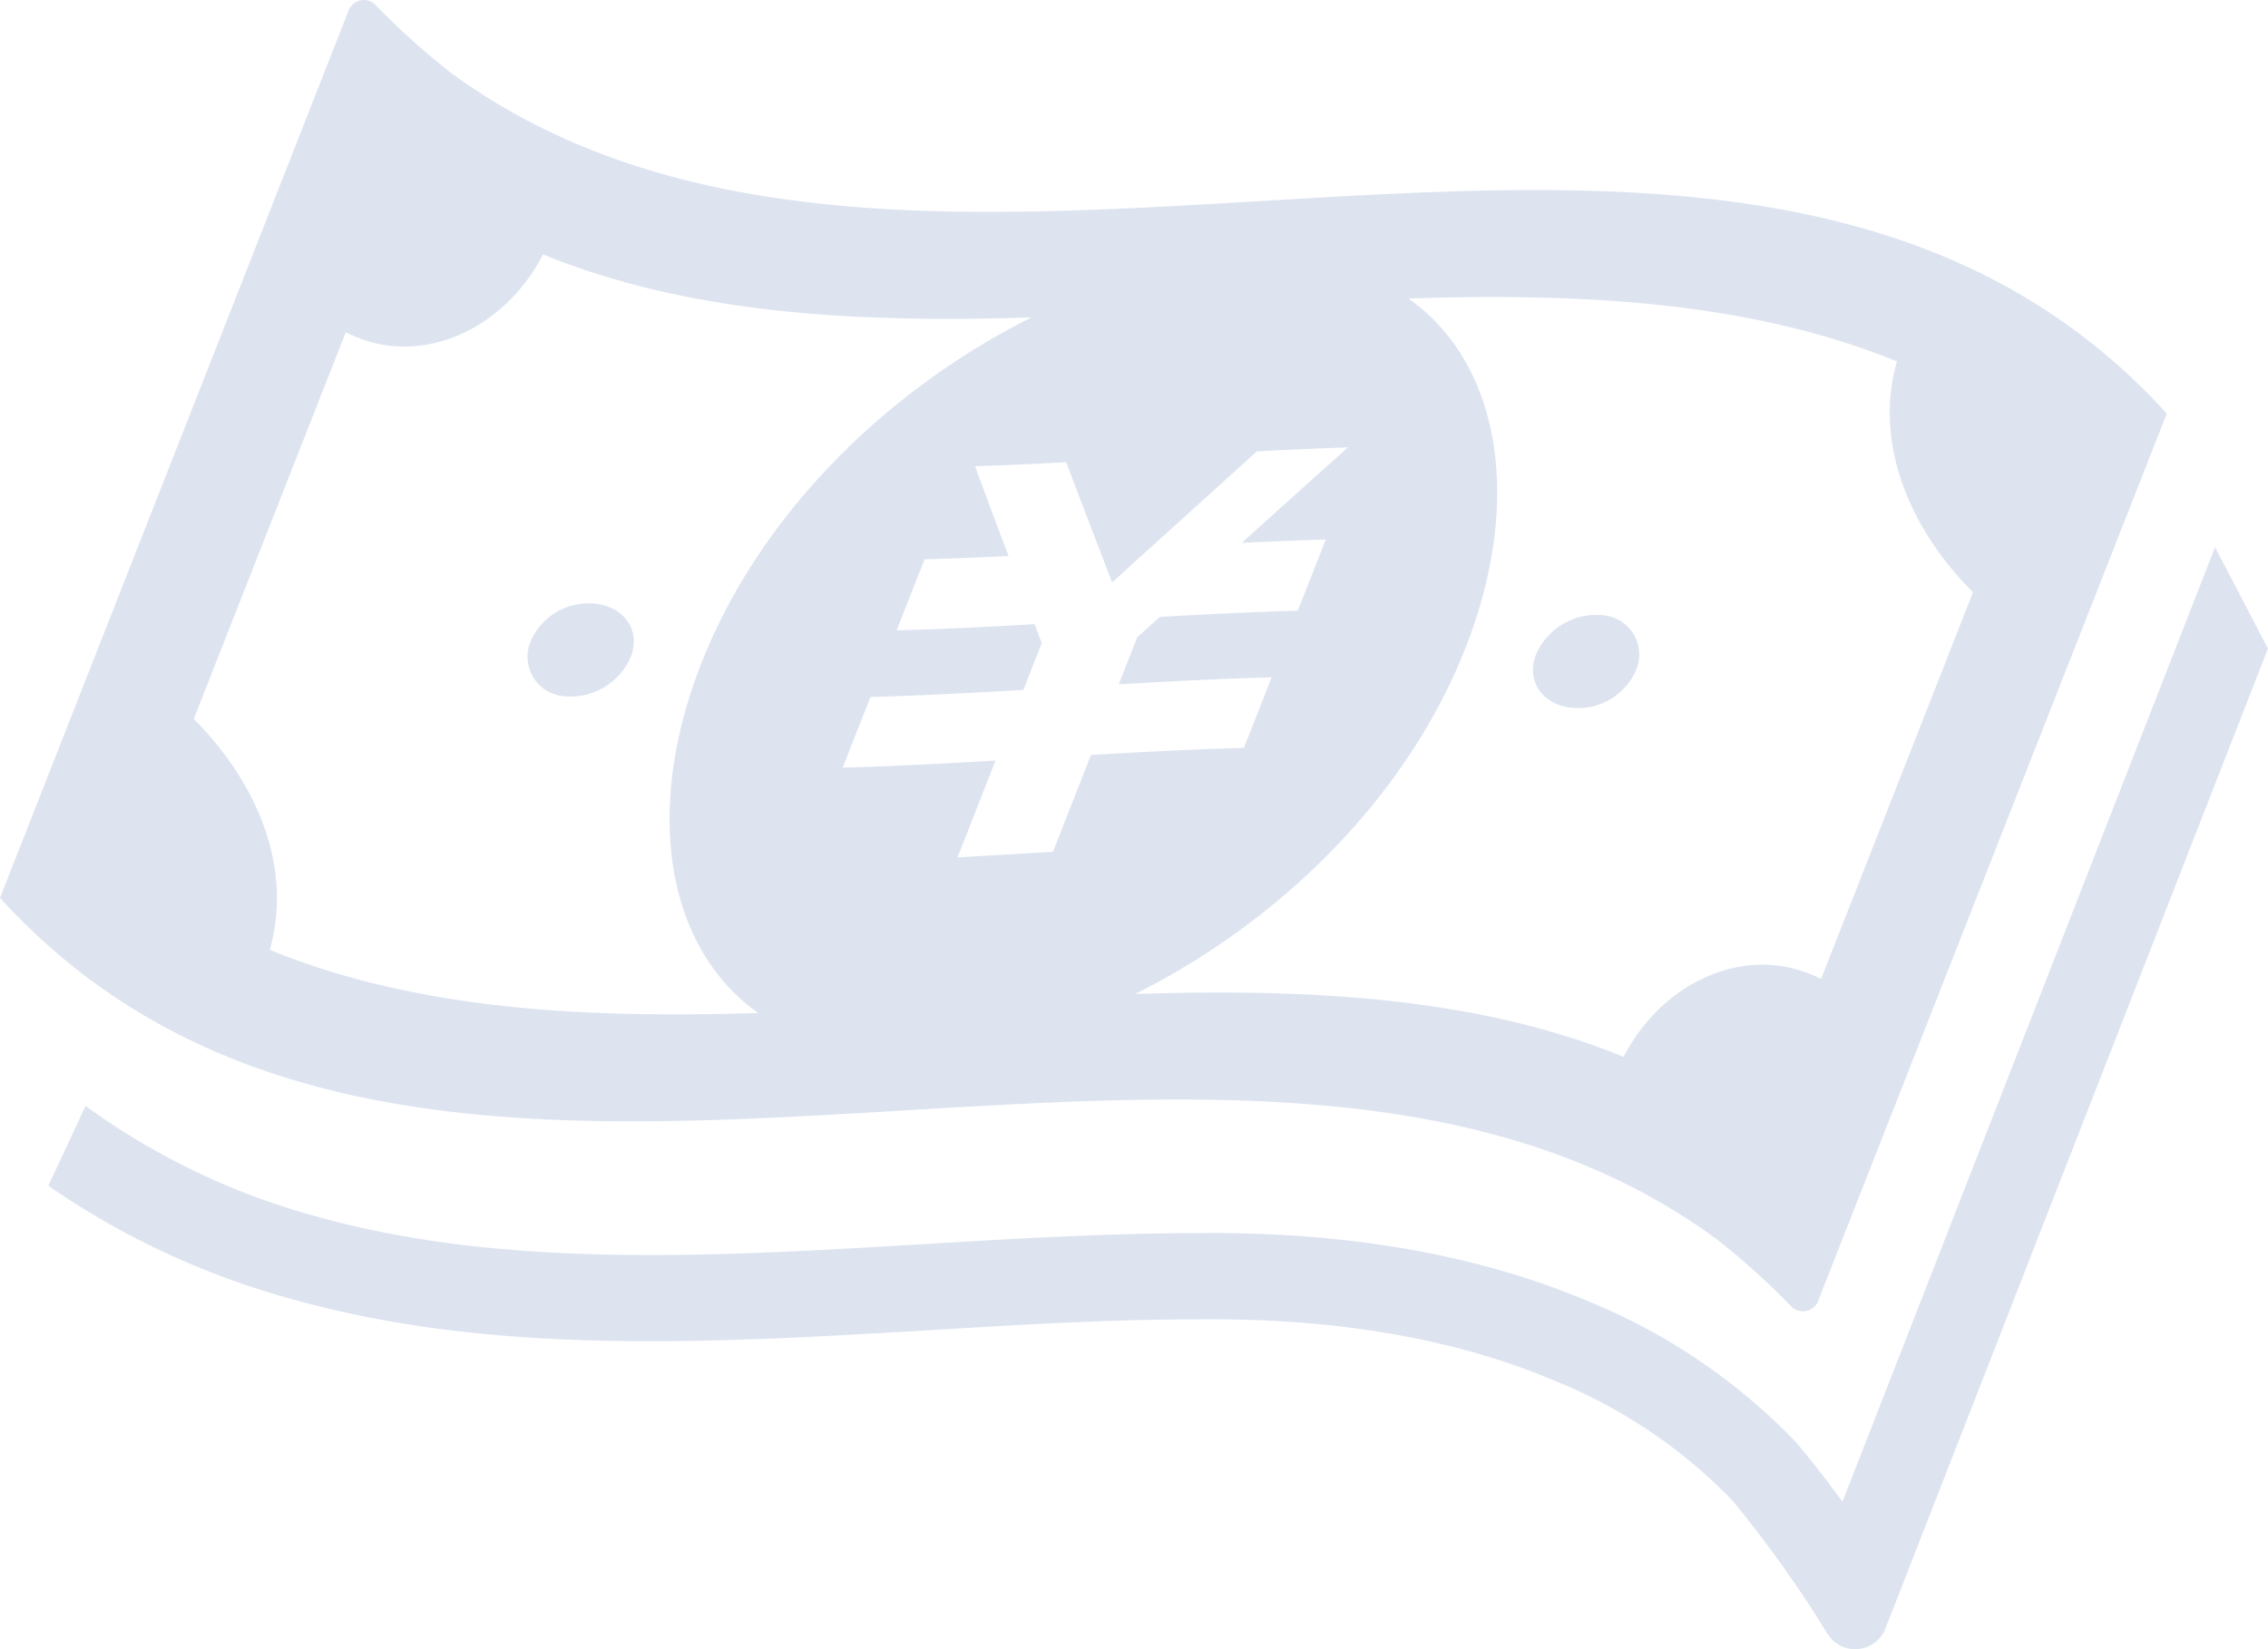
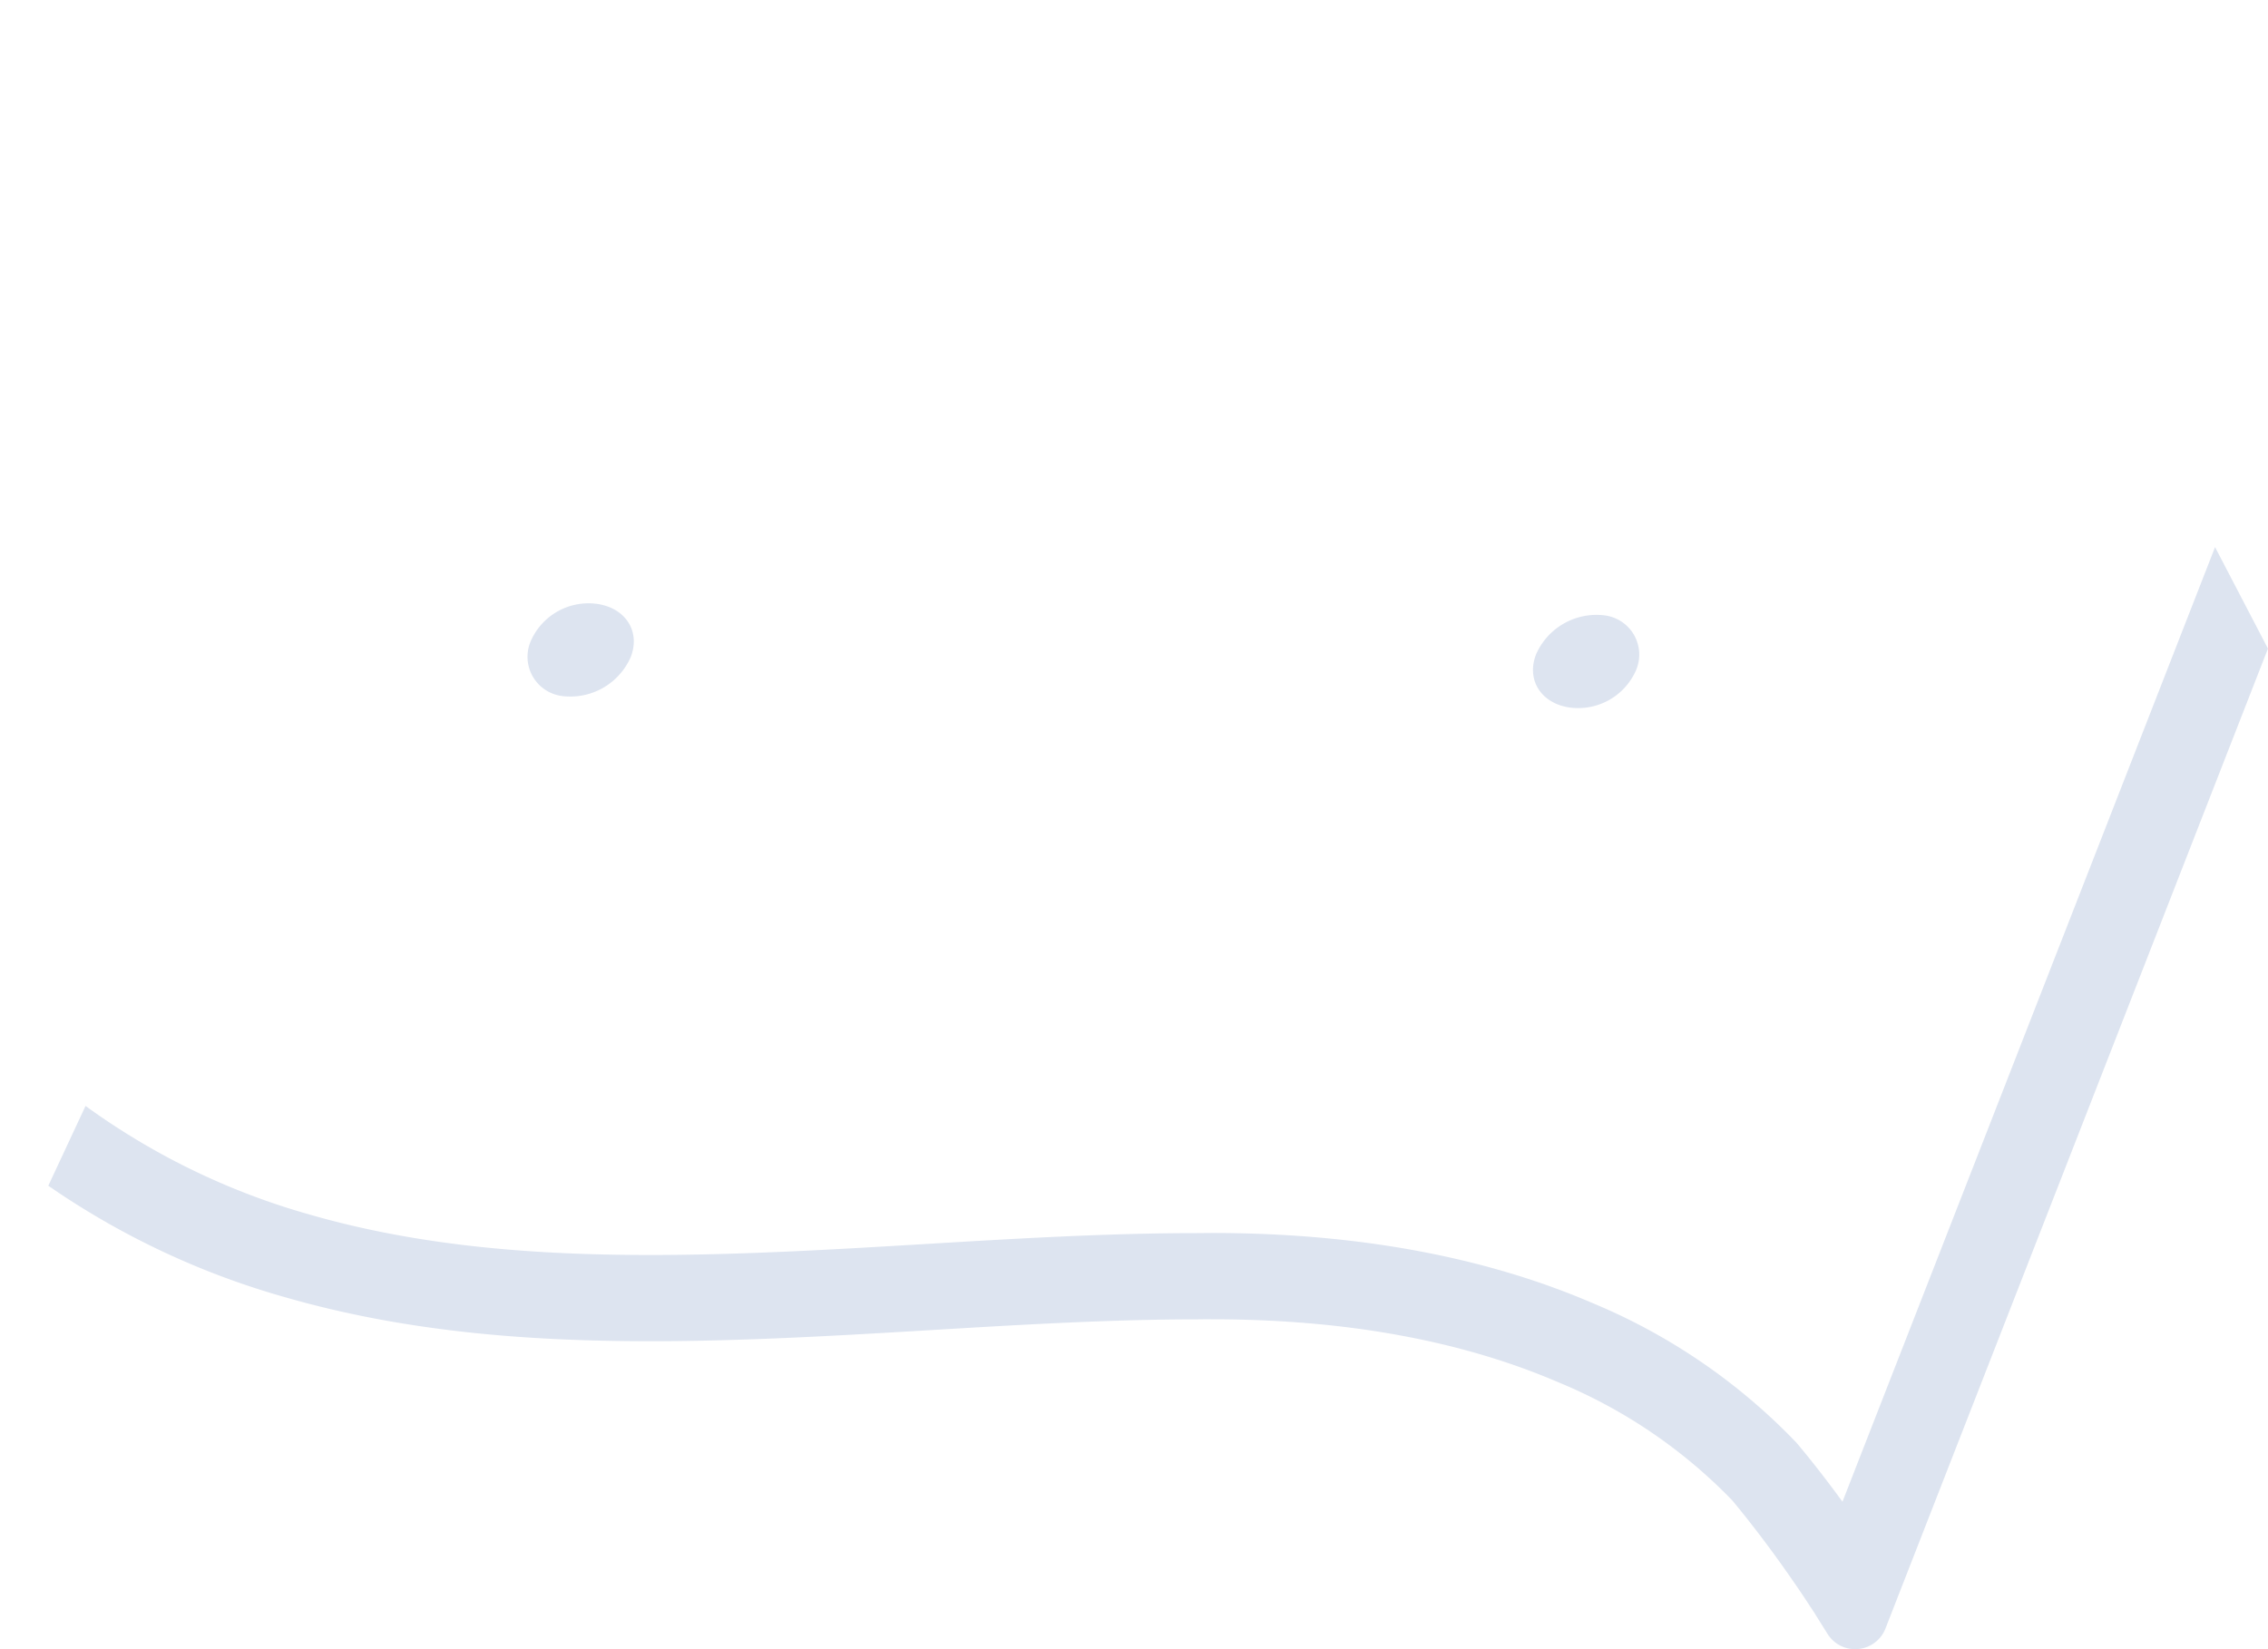
<svg xmlns="http://www.w3.org/2000/svg" width="315.898" height="229.745" viewBox="0 0 315.898 229.745">
  <g transform="translate(0 -69.817)">
-     <path d="M239.314,242.606a106.007,106.007,0,0,1,10.286,9.313,2.274,2.274,0,0,0,2.034.521,2.245,2.245,0,0,0,1.6-1.378s31.977-81.4,48.569-123.639c-60.041-65.96-172.487,1.465-239.16-47.585A106.576,106.576,0,0,1,52.2,70.4a2.277,2.277,0,0,0-3.635.858S16.591,152.67,0,194.9C60.089,260.913,172.66,193.324,239.314,242.606Zm24.892-122.443c-3.229,11.433,1.736,23.272,10.6,32.16q-10.571,26.94-21.161,53.88c-10.277-5.264-22.154.424-27.5,10.845-20.525-8.377-43.893-9.525-68.023-8.763,20.11-10.055,37.81-27.341,46-48.2,8.175-20.833,4.7-39.767-7.944-48.684C220.3,110.637,243.672,111.784,264.206,120.163ZM148.5,134.208q3.182,8.4,6.4,16.746Q165,141.8,175.071,132.695c.5-.029,1-.048,1.494-.077q4.874-.246,9.708-.424l1.484-.058q-7.389,6.609-14.808,13.313c3.914-.193,7.828-.357,11.7-.463-.251.656-.511,1.311-.771,1.967-.771,1.986-1.562,3.972-2.333,5.967-.27.656-.521,1.311-.781,1.967-6.363.183-12.783.5-19.214.867l-3.162,2.844c-.848,2.188-1.716,4.367-2.564,6.555,7.124-.415,14.249-.79,21.3-.983l-.01.019c-1.119,2.825-2.217,5.659-3.335,8.484l-.521,1.33c-7.037.193-14.162.569-21.3.983q-2.646,6.738-5.3,13.5c-4.425.251-8.859.521-13.294.771q2.661-6.738,5.3-13.487c-7.134.415-14.249.79-21.286.983l.521-1.33q1.663-4.237,3.335-8.474v-.029c7.047-.2,14.172-.579,21.3-.983.858-2.179,1.707-4.358,2.574-6.546-.347-.858-.675-1.745-1-2.622-6.44.376-12.86.694-19.223.867.26-.646.521-1.311.771-1.967.79-1.986,1.562-3.981,2.353-5.967.251-.656.511-1.311.771-1.967q5.828-.174,11.7-.463-2.357-6.2-4.666-12.5c.492-.019.983-.029,1.484-.048,3.22-.116,6.459-.27,9.708-.434C147.5,134.266,148,134.247,148.5,134.208ZM26.993,169.974q10.586-26.94,21.171-53.871c10.277,5.254,22.125-.415,27.475-10.845,20.534,8.387,43.9,9.544,68.023,8.782-20.091,10.055-37.781,27.341-45.985,48.192-8.175,20.842-4.7,39.767,7.925,48.7-24.121.761-47.489-.4-68.023-8.792C40.817,190.721,35.862,178.863,26.993,169.974Z" fill="rgba(27,79,155,0.15)" />
    <path d="M123.952,218.958a9.179,9.179,0,0,0,9.525-5.418c1.388-3.538-.656-6.749-4.492-7.394a8.775,8.775,0,0,0-9.39,5.08A5.508,5.508,0,0,0,123.952,218.958Z" transform="translate(-45.633 -52.174)" fill="rgba(27,79,155,0.15)" />
    <path d="M351,221.51a8.793,8.793,0,0,0,9.39-5.09,5.506,5.506,0,0,0-4.358-7.722,9.192,9.192,0,0,0-9.525,5.418C345.122,217.664,347.166,220.864,351,221.51Z" transform="translate(-132.551 -53.155)" fill="rgba(27,79,155,0.15)" />
    <path d="M312.7,193.353,260.806,326.334c-1.832-2.507-3.933-5.264-6.266-8.05l-.106-.125-.125-.135a83.793,83.793,0,0,0-28.285-19.348C212.777,292.968,195.386,288.9,173,288.9c-.713.01-1.465.01-2.237.019h0c-12.35,0-25.239.771-37.617,1.513-12.706.761-25.74,1.533-38.311,1.533-14.875,0-31.466-.993-47.556-5.64A98.564,98.564,0,0,1,16.092,271.2l-5.186,11.116a110.826,110.826,0,0,0,33.048,15.551c17.748,5.109,35.477,6.1,50.882,6.112,13.053-.01,26.318-.79,39.024-1.552,12.379-.742,25.046-1.494,36.9-1.494h.106c.684-.01,1.4-.019,2.13-.01,20.949,0,36.615,3.769,48.279,8.792a71.709,71.709,0,0,1,24.169,16.427c3.287,3.952,6.237,7.992,8.339,11.039,1.08,1.543,1.928,2.825,2.507,3.721.3.444.521.79.675,1.022l.154.27.048.067,1.552,2.478a4.535,4.535,0,0,0,8.079-.751l53.271-136.5Z" transform="translate(-4.177 -47.316)" fill="rgba(27,79,155,0.15)" />
  </g>
</svg>